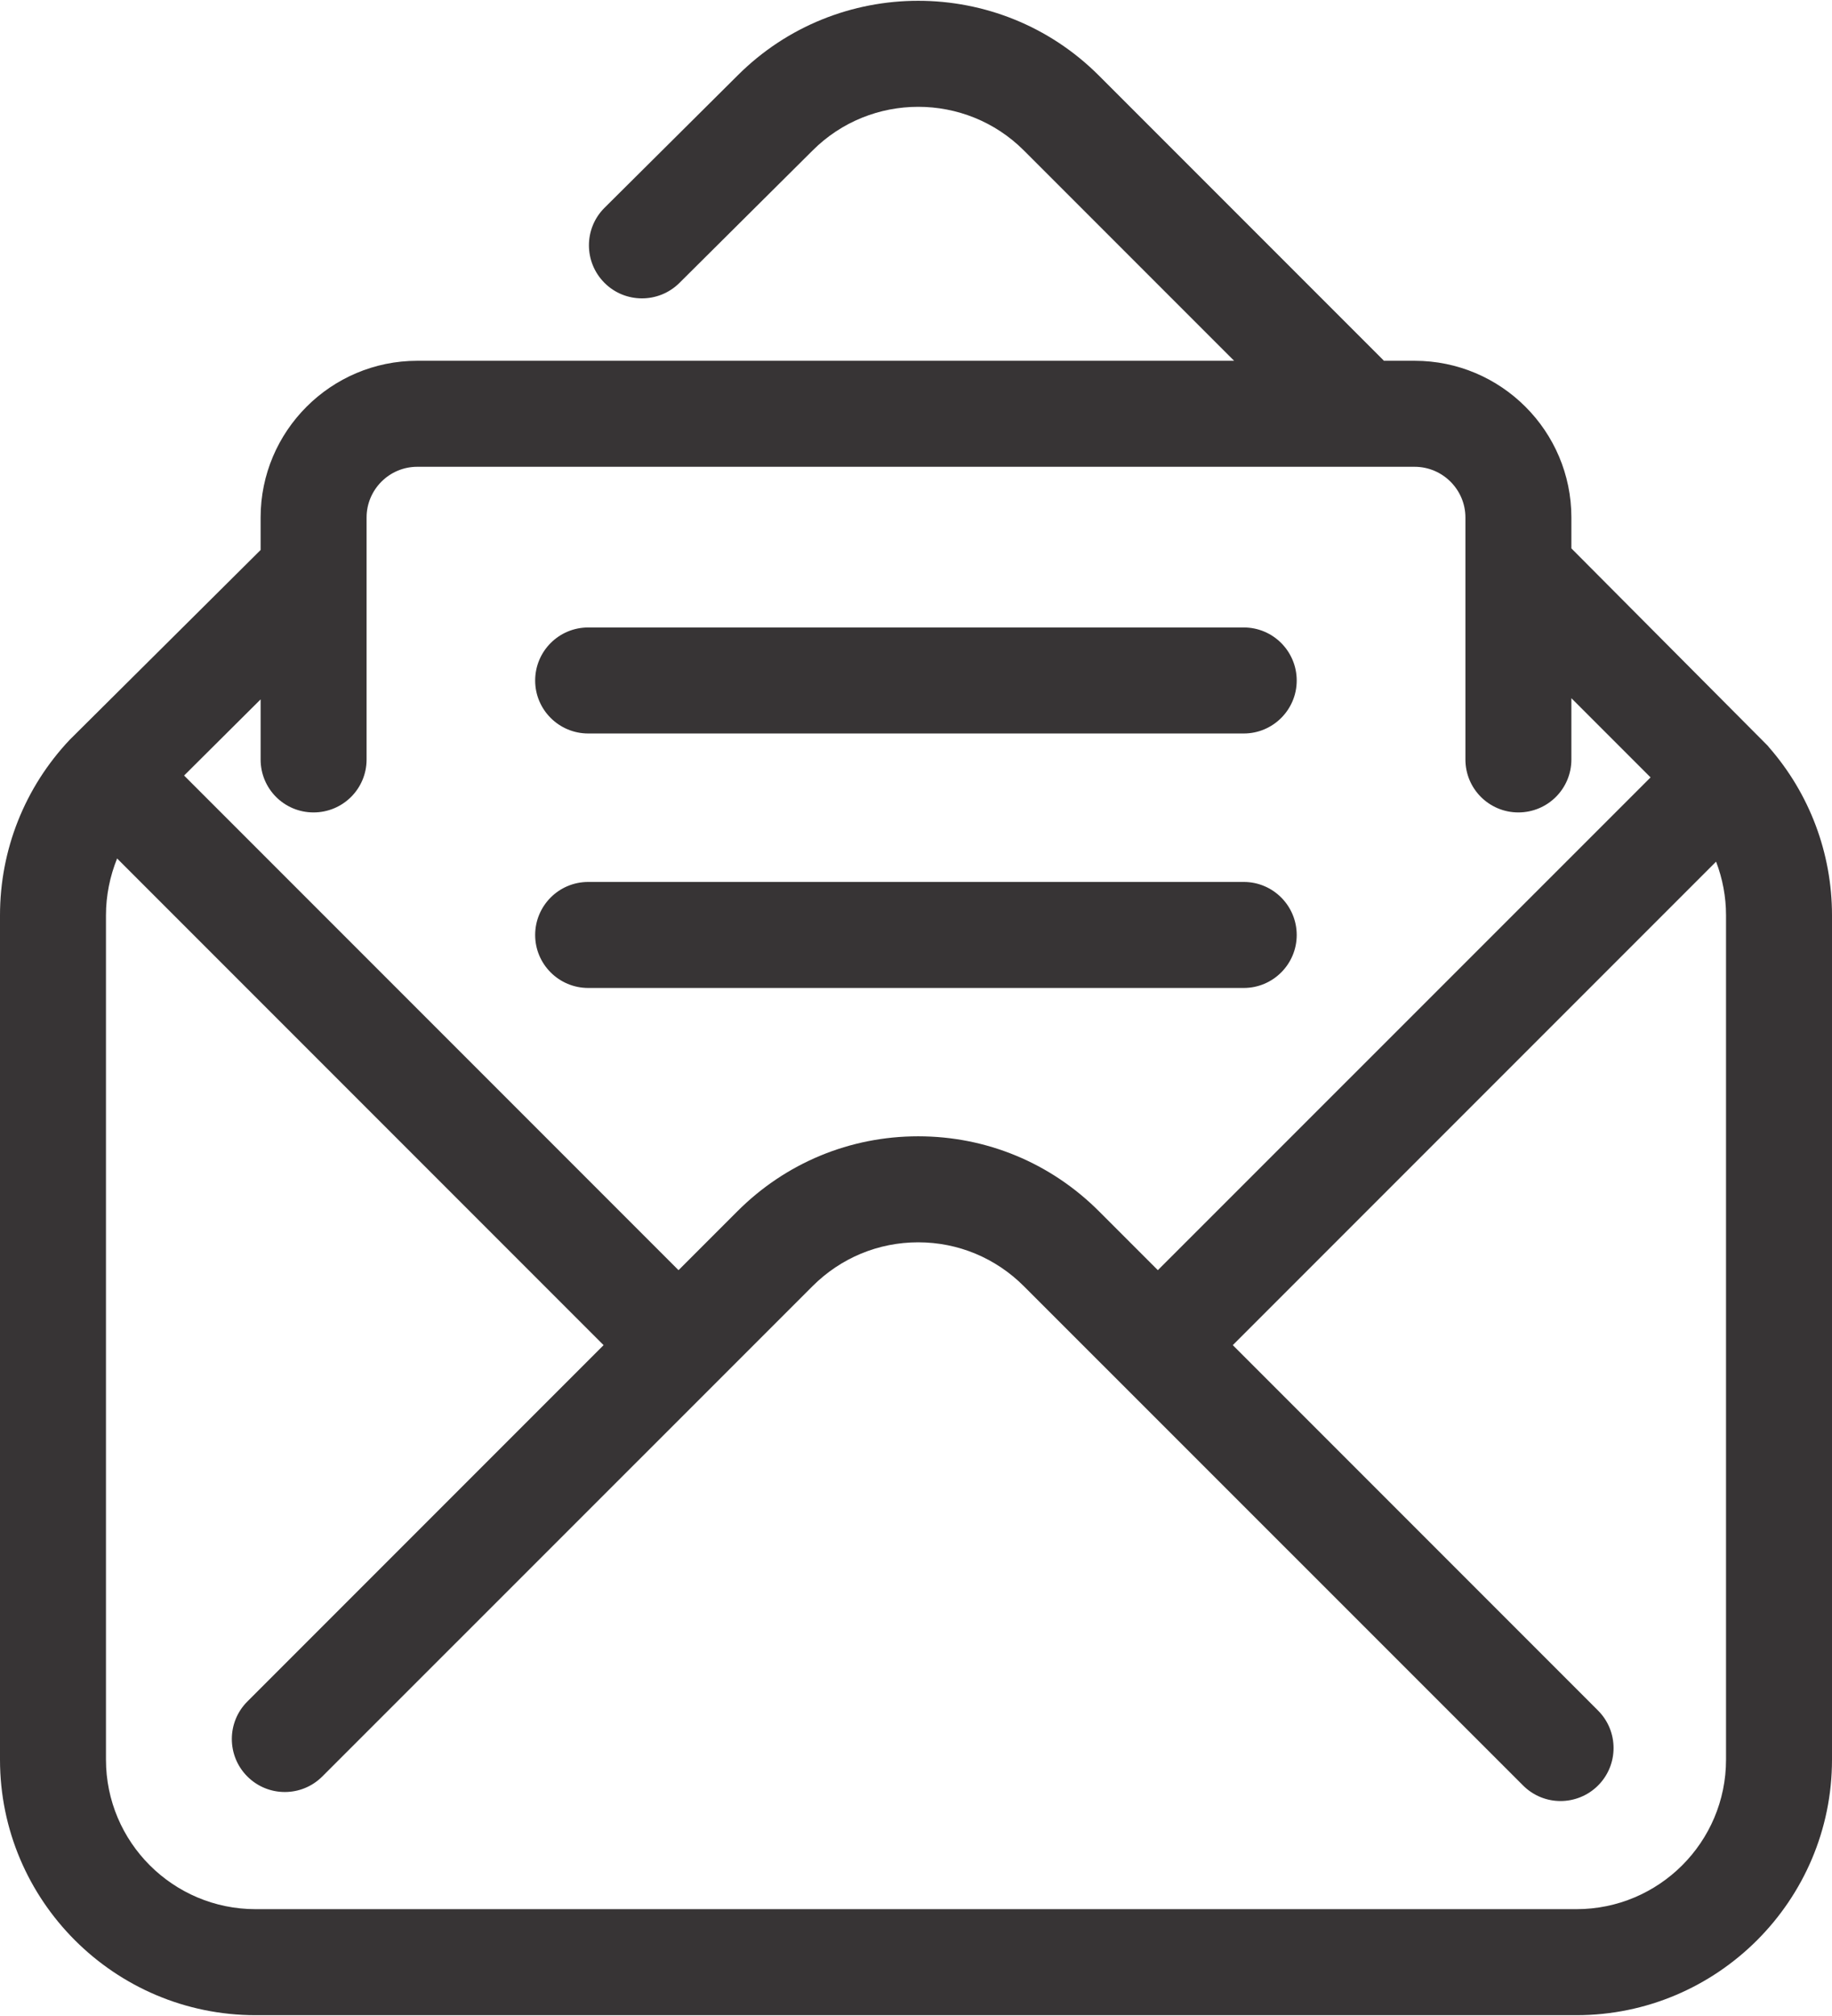
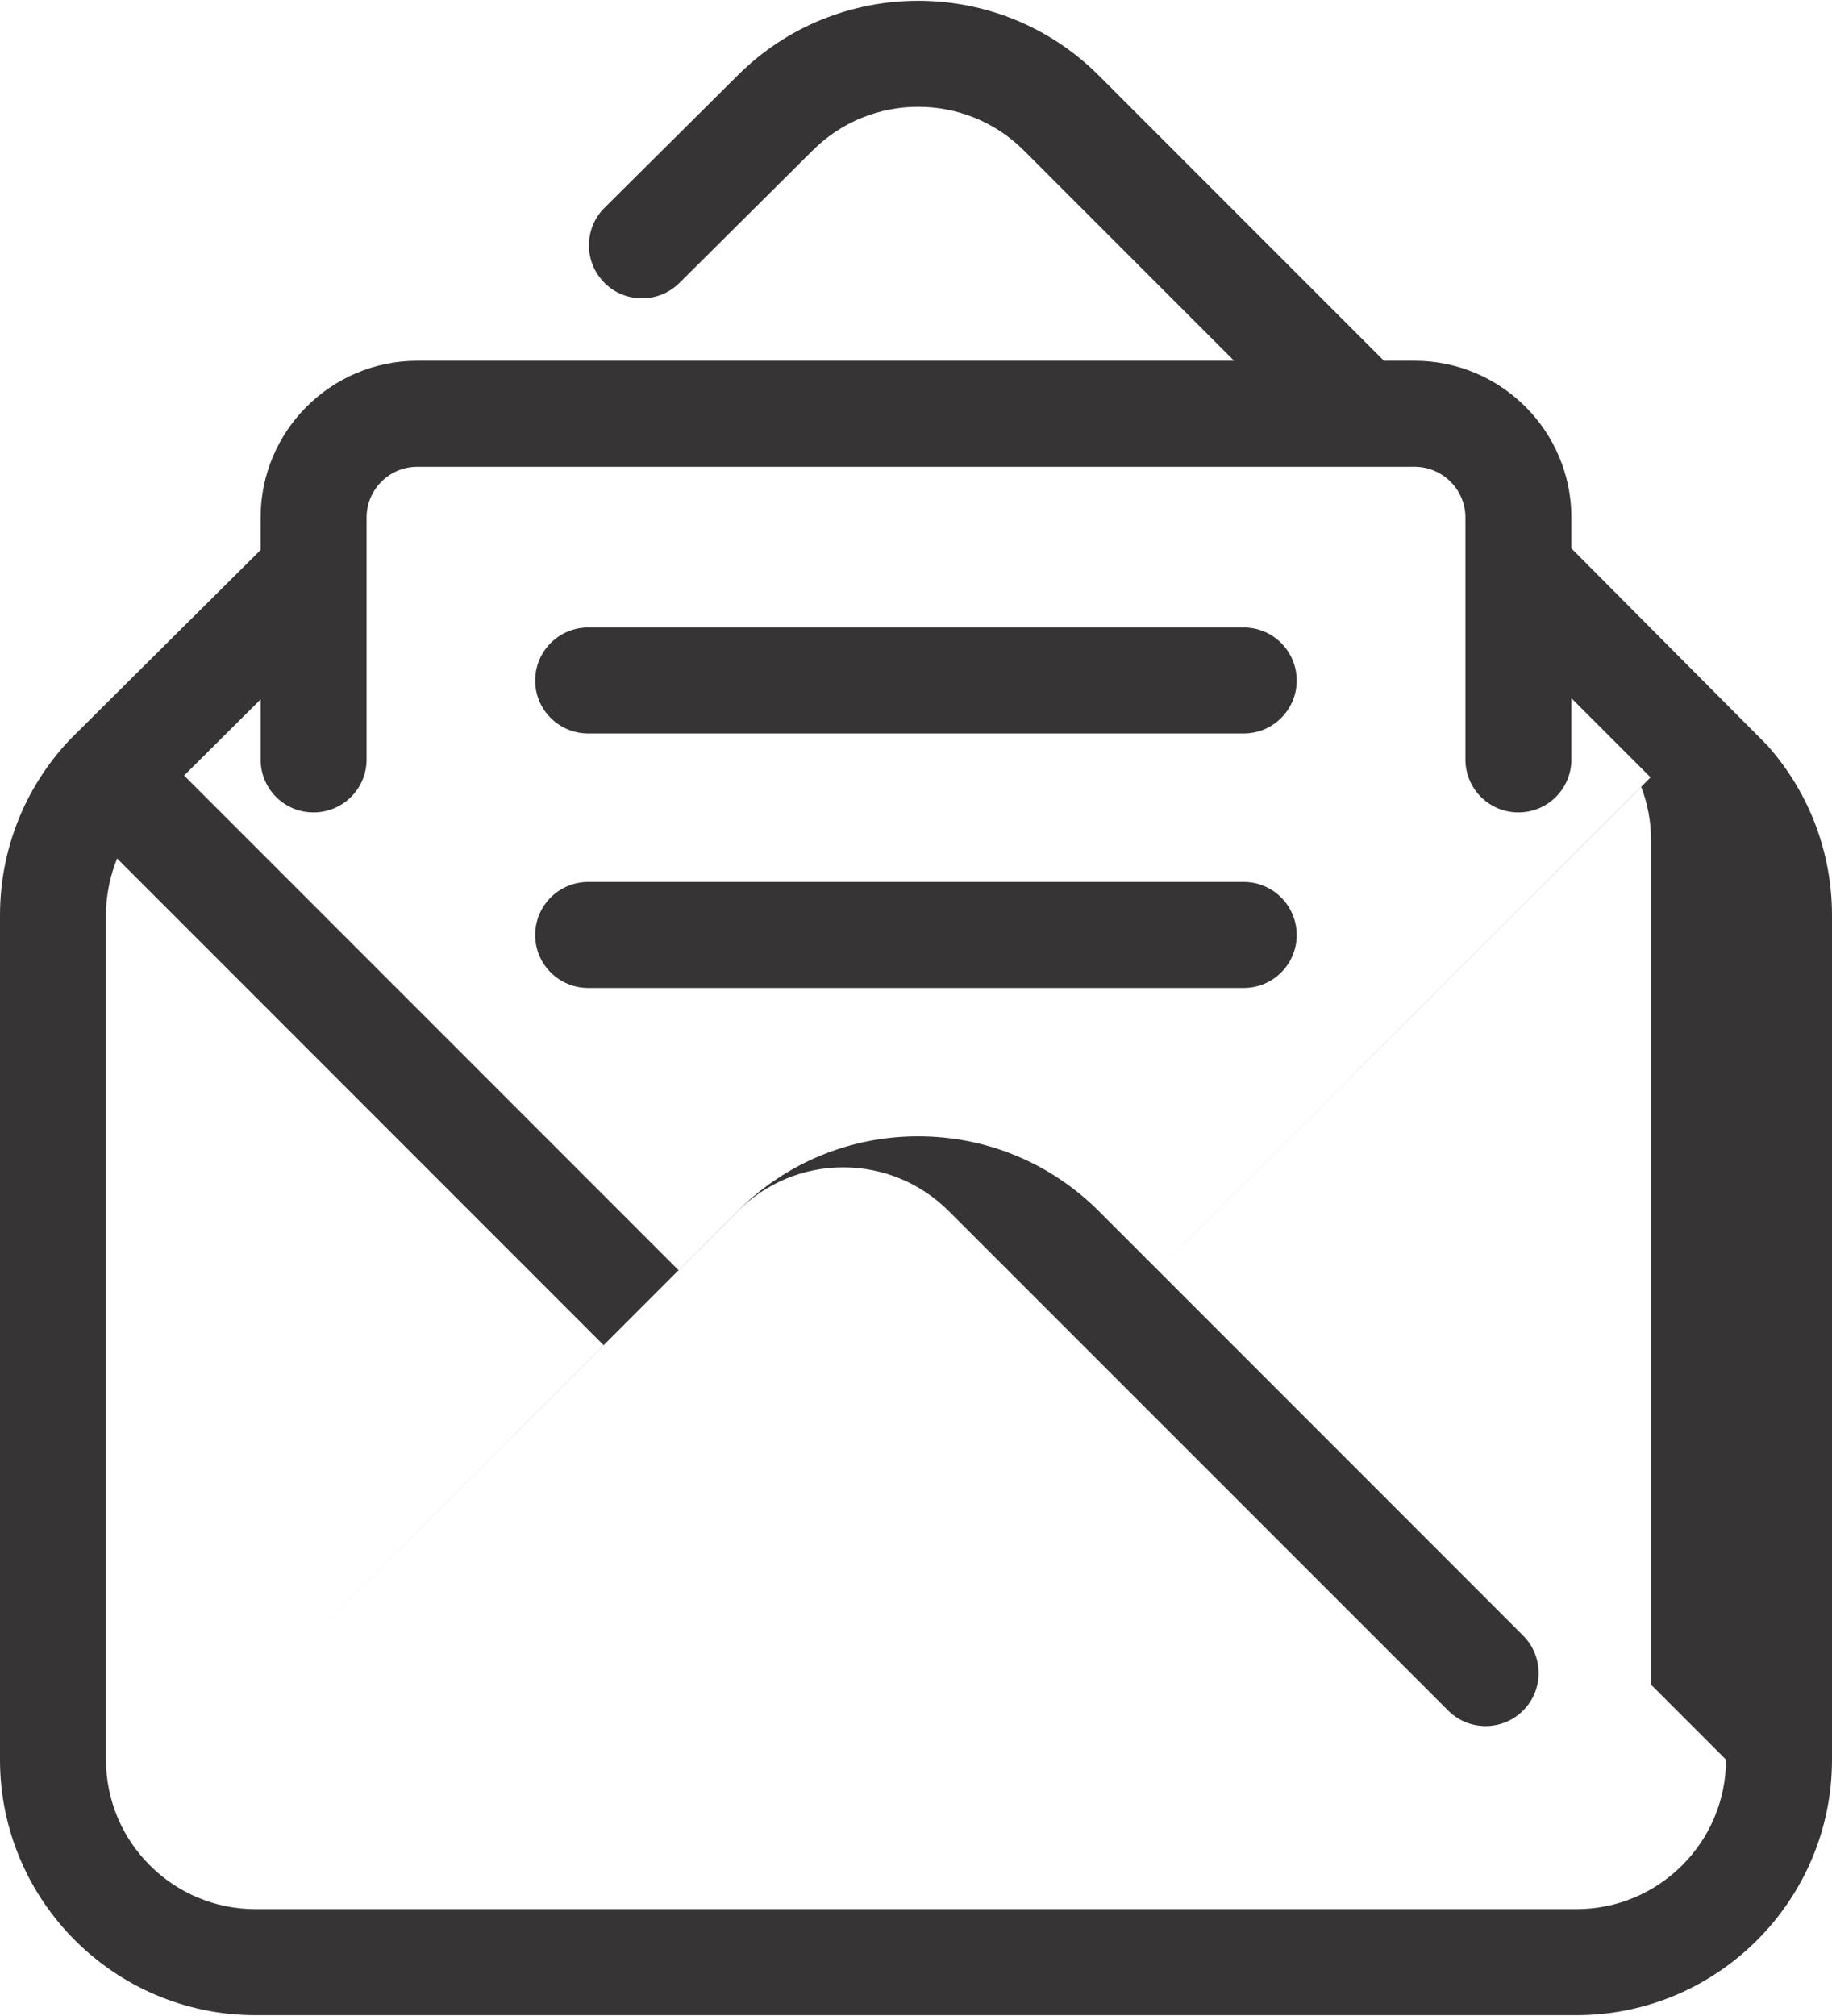
<svg xmlns="http://www.w3.org/2000/svg" xml:space="preserve" width="450px" height="495px" version="1.1" style="shape-rendering:geometricPrecision; text-rendering:geometricPrecision; image-rendering:optimizeQuality; fill-rule:evenodd; clip-rule:evenodd" viewBox="0 0 138.13 151.82">
  <defs>
    <style type="text/css">
   
    .fil0 {fill:#373435;fill-rule:nonzero}
   
  </style>
  </defs>
  <g id="Слой_x0020_1">
-     <path class="fil0" d="M44.35 55.22l49.43 0c2.2,0 3.99,-1.79 3.99,-3.99 0,-2.21 -1.79,-4 -3.99,-4l-49.43 0c-2.21,0 -4,1.79 -4,4 0,2.2 1.79,3.99 4,3.99zm89.01 1.02c-0.03,-0.05 -0.07,-0.09 -0.11,-0.13l-14.77 -14.84 0 -2.33c0,-6.51 -5.3,-11.81 -11.82,-11.81l-2.32 0c-0.02,-0.02 -0.03,-0.04 -0.05,-0.06l-21.44 -21.44c-7.51,-7.51 -19.73,-7.51 -27.24,0l-10.03 9.97c-1.56,1.55 -1.57,4.08 -0.01,5.65 1.55,1.56 4.08,1.57 5.65,0.02l10.04 -9.98c4.39,-4.4 11.55,-4.4 15.94,-0.01l15.85 15.85 -61.59 0c-6.51,0 -11.81,5.3 -11.81,11.81l0 2.45 -14.39 14.3c-3.39,3.59 -5.26,8.29 -5.26,13.23l0 63.64c0,10.62 8.64,19.26 19.27,19.26l99.59 0c10.62,0 19.27,-8.64 19.27,-19.26l0 -63.64c0,-4.67 -1.69,-9.17 -4.77,-12.68zm-113.71 -3.59l0 4.53c0,2.21 1.78,3.99 3.99,3.99 2.21,0 4,-1.78 4,-3.99l0 -18.24c0,-2.1 1.71,-3.82 3.82,-3.82l75.2 0c2.11,0 3.83,1.72 3.83,3.82l0 18.24c0,2.21 1.79,3.99 3.99,3.99 2.21,0 4,-1.78 4,-3.99l0 -4.62 5.97 5.97 -37.15 37.14 -4.44 -4.44c-3.64,-3.64 -8.48,-5.65 -13.63,-5.65 -5.15,0 -9.99,2.01 -13.63,5.65l-4.44 4.44 -37.28 -37.28 5.77 -5.74zm110.49 79.91c0,6.22 -5.06,11.27 -11.28,11.27l-99.59 0c-6.22,0 -11.28,-5.05 -11.28,-11.27l0 -63.64c0,-1.49 0.3,-2.94 0.84,-4.28l36.68 36.68 -26.86 26.86c-1.56,1.56 -1.56,4.09 0,5.65 1.56,1.56 4.09,1.56 5.65,0l36.96 -36.95c2.13,-2.13 4.96,-3.31 7.97,-3.31 3.01,0 5.84,1.18 7.97,3.31l37.64 37.63c0.78,0.78 1.8,1.17 2.82,1.17 1.02,0 2.05,-0.39 2.83,-1.17 1.56,-1.56 1.56,-4.09 0,-5.65l-27.54 -27.54 36.44 -36.44c0.49,1.28 0.75,2.65 0.75,4.04l0 63.64zm-32.37 -62.15c0,-2.21 -1.79,-4 -3.99,-4l-49.43 0c-2.21,0 -4,1.79 -4,4 0,2.2 1.79,3.99 4,3.99l49.43 0c2.2,0 3.99,-1.79 3.99,-3.99z" />
+     <path class="fil0" d="M44.35 55.22l49.43 0c2.2,0 3.99,-1.79 3.99,-3.99 0,-2.21 -1.79,-4 -3.99,-4l-49.43 0c-2.21,0 -4,1.79 -4,4 0,2.2 1.79,3.99 4,3.99zm89.01 1.02c-0.03,-0.05 -0.07,-0.09 -0.11,-0.13l-14.77 -14.84 0 -2.33c0,-6.51 -5.3,-11.81 -11.82,-11.81l-2.32 0c-0.02,-0.02 -0.03,-0.04 -0.05,-0.06l-21.44 -21.44c-7.51,-7.51 -19.73,-7.51 -27.24,0l-10.03 9.97c-1.56,1.55 -1.57,4.08 -0.01,5.65 1.55,1.56 4.08,1.57 5.65,0.02l10.04 -9.98c4.39,-4.4 11.55,-4.4 15.94,-0.01l15.85 15.85 -61.59 0c-6.51,0 -11.81,5.3 -11.81,11.81l0 2.45 -14.39 14.3c-3.39,3.59 -5.26,8.29 -5.26,13.23l0 63.64c0,10.62 8.64,19.26 19.27,19.26l99.59 0c10.62,0 19.27,-8.64 19.27,-19.26l0 -63.64c0,-4.67 -1.69,-9.17 -4.77,-12.68zm-113.71 -3.59l0 4.53c0,2.21 1.78,3.99 3.99,3.99 2.21,0 4,-1.78 4,-3.99l0 -18.24c0,-2.1 1.71,-3.82 3.82,-3.82l75.2 0c2.11,0 3.83,1.72 3.83,3.82l0 18.24c0,2.21 1.79,3.99 3.99,3.99 2.21,0 4,-1.78 4,-3.99l0 -4.62 5.97 5.97 -37.15 37.14 -4.44 -4.44c-3.64,-3.64 -8.48,-5.65 -13.63,-5.65 -5.15,0 -9.99,2.01 -13.63,5.65l-4.44 4.44 -37.28 -37.28 5.77 -5.74zm110.49 79.91c0,6.22 -5.06,11.27 -11.28,11.27l-99.59 0c-6.22,0 -11.28,-5.05 -11.28,-11.27l0 -63.64c0,-1.49 0.3,-2.94 0.84,-4.28l36.68 36.68 -26.86 26.86l36.96 -36.95c2.13,-2.13 4.96,-3.31 7.97,-3.31 3.01,0 5.84,1.18 7.97,3.31l37.64 37.63c0.78,0.78 1.8,1.17 2.82,1.17 1.02,0 2.05,-0.39 2.83,-1.17 1.56,-1.56 1.56,-4.09 0,-5.65l-27.54 -27.54 36.44 -36.44c0.49,1.28 0.75,2.65 0.75,4.04l0 63.64zm-32.37 -62.15c0,-2.21 -1.79,-4 -3.99,-4l-49.43 0c-2.21,0 -4,1.79 -4,4 0,2.2 1.79,3.99 4,3.99l49.43 0c2.2,0 3.99,-1.79 3.99,-3.99z" />
  </g>
</svg>